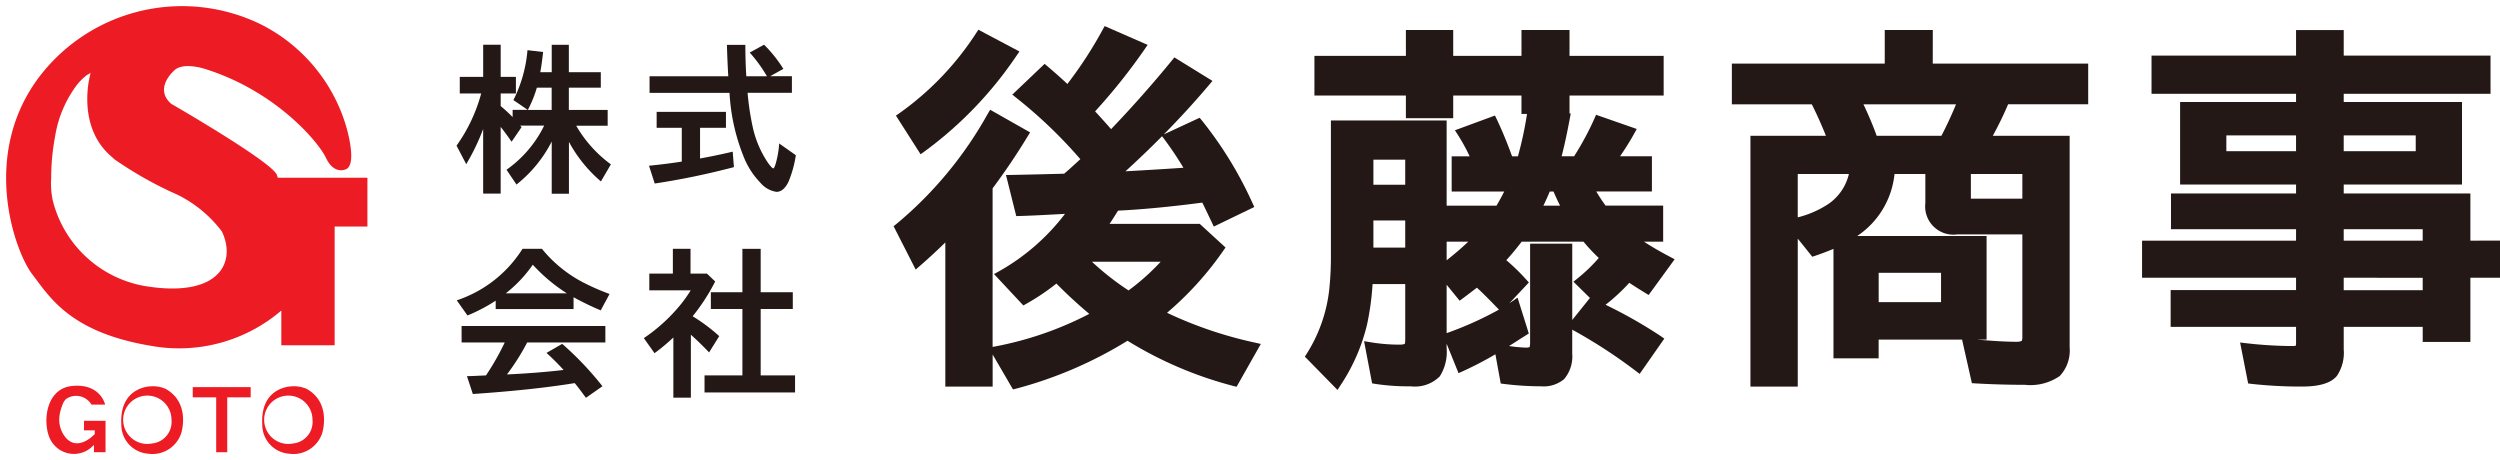
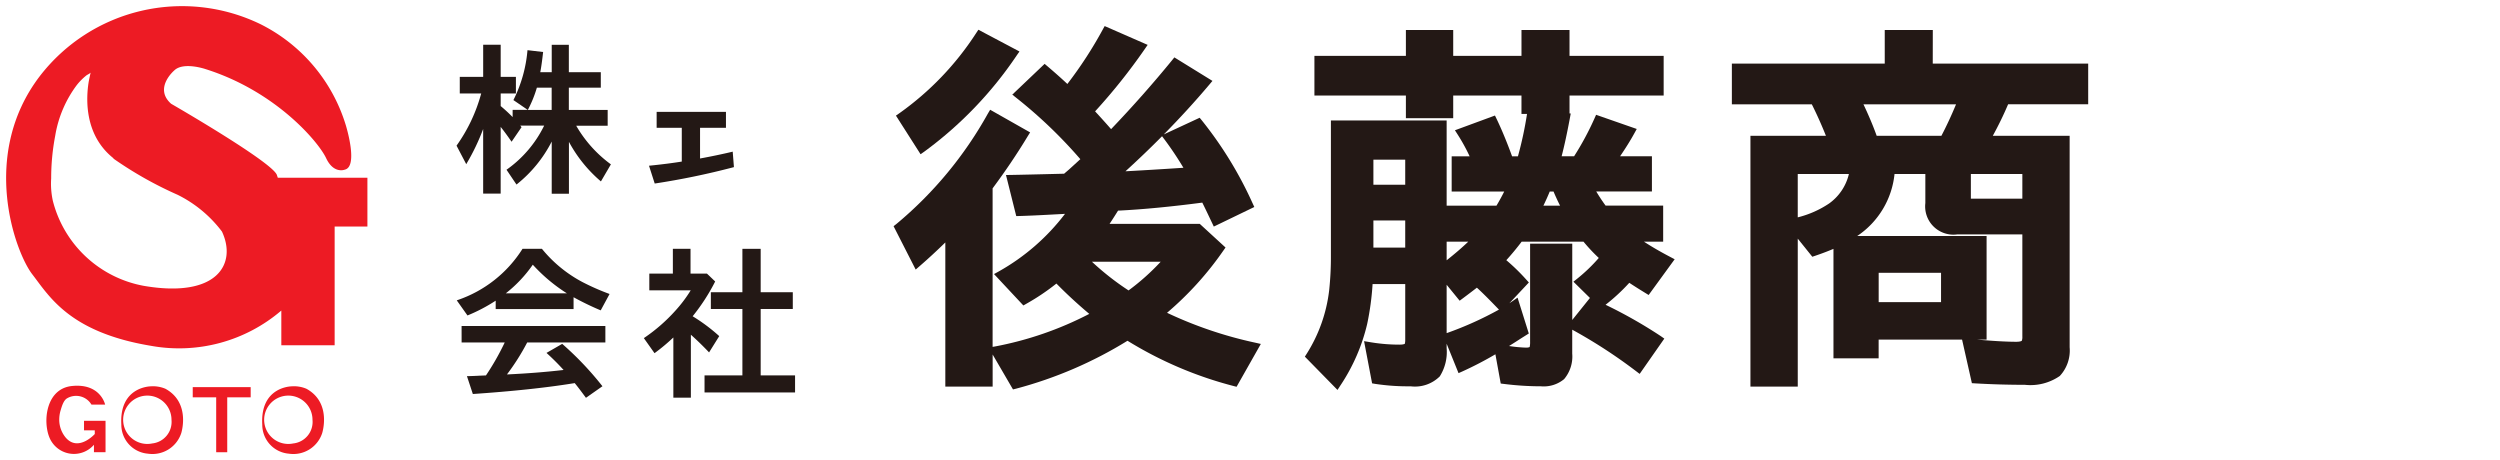
<svg xmlns="http://www.w3.org/2000/svg" width="206.044" height="37.932" viewBox="0 0 206.044 37.932">
  <g id="グループ_3064" data-name="グループ 3064" transform="translate(-1054.496 -483.203)">
    <g id="グループ_2668" data-name="グループ 2668" transform="translate(1092.119 486.881)">
      <path id="パス_42268" data-name="パス 42268" d="M1115.417,494.711h2.594v-1.3h-3.2v-1.834h2.634V490.3h-2.634v-2.259H1113.4V490.3h-.945c.074-.369.15-.908.228-1.6l.007-.063-1.287-.152-.006.063a11.225,11.225,0,0,1-1.13,4l-.026.05,1.182.809h-1.245V494a13.393,13.393,0,0,0-.985-.909v-1.038h1.255v-1.369h-1.255v-2.646h-1.443v2.646h-1.929v1.369h1.767a13.4,13.4,0,0,1-2.011,4.27l-.022.032.8,1.527.057-.1a17.879,17.879,0,0,0,1.337-2.8v5.326h1.443v-5.5c.269.339.553.724.847,1.148l.052.076.821-1.2-.029-.036-.072-.092h1.966a9.6,9.6,0,0,1-3.052,3.6l-.052.035.822,1.22.054-.042a10.731,10.731,0,0,0,2.85-3.5v4.3h1.419v-4.277a11.333,11.333,0,0,0,2.58,3.214l.057.048.822-1.407-.047-.033A10.333,10.333,0,0,1,1115.417,494.711Zm-3.957-1.356a9.889,9.889,0,0,0,.715-1.778h1.22v1.834h-1.966Z" transform="translate(-1105.551 -488.028)" fill="#231815" />
      <path id="パス_42269" data-name="パス 42269" d="M1127.236,500l-.077.007.471,1.468.054-.008a61.781,61.781,0,0,0,6.424-1.331l.051-.013-.1-1.275-.073.017c-.782.186-1.662.371-2.619.547v-2.532h2.135v-1.313h-5.713v1.313h2.072v2.785C1129.117,499.785,1128.233,499.9,1127.236,500Z" transform="translate(-1111.293 -490.027)" fill="#231815" />
-       <path id="パス_42270" data-name="パス 42270" d="M1137.905,496.17l-.01.109a7.725,7.725,0,0,1-.285,1.579c-.109.363-.186.367-.189.367-.028,0-.142-.037-.466-.5a8.532,8.532,0,0,1-1.2-2.769,21.968,21.968,0,0,1-.454-2.961h3.652v-1.368h-1.792l1.088-.608-.037-.057a11.118,11.118,0,0,0-1.52-1.9l-.033-.032-1.184.647.053.059a11.7,11.7,0,0,1,1.366,1.893h-1.7c-.048-.8-.074-1.65-.078-2.522v-.062H1133.6v.065c.021.784.057,1.632.109,2.52h-6.488v1.368h6.59a16.4,16.4,0,0,0,1.275,5.526h0a6.517,6.517,0,0,0,1.261,1.872,2.141,2.141,0,0,0,1.337.761c.386,0,.718-.279.987-.828a9.329,9.329,0,0,0,.6-2.151l.007-.04Z" transform="translate(-1111.309 -488.023)" fill="#231815" />
      <path id="パス_42271" data-name="パス 42271" d="M1115.924,513.673a10.831,10.831,0,0,1-3.308-2.712l-.019-.023H1111l-.018.03a10.2,10.2,0,0,1-5.324,4.193l-.077.029.882,1.244.047-.019a13.7,13.7,0,0,0,2.278-1.2v.694h6.419v-.978a23.264,23.264,0,0,0,2.184,1.06l.053.023.73-1.35-.068-.026A19.147,19.147,0,0,1,1115.924,513.673Zm-6.3.935a10.917,10.917,0,0,0,2.223-2.358,13.626,13.626,0,0,0,2.808,2.358Z" transform="translate(-1105.558 -494.112)" fill="#231815" />
      <path id="パス_42272" data-name="パス 42272" d="M1106.126,520.964h3.553a20.846,20.846,0,0,1-1.546,2.715l-.555.023c-.29.017-.6.029-.928.037l-.085,0,.485,1.469.048,0c3.207-.219,5.96-.512,8.182-.869l.17-.026c.244.3.542.692.887,1.162l.036.05,1.36-.954-.042-.053a25.916,25.916,0,0,0-3.241-3.41l-.034-.03-1.294.746.064.059c.479.437.931.89,1.344,1.347-1.381.162-2.928.286-4.6.366l-.066,0a18.661,18.661,0,0,0,1.668-2.635h6.442v-1.356h-11.85Z" transform="translate(-1105.704 -496.416)" fill="#231815" />
      <path id="パス_42273" data-name="パス 42273" d="M1138.019,515.9h2.647v-1.381h-2.647v-3.577h-1.506v3.577h-2.6V515.9h2.6v5.473h-3.121v1.406h7.461v-1.406h-2.834Z" transform="translate(-1112.949 -494.112)" fill="#231815" />
      <path id="パス_42274" data-name="パス 42274" d="M1131.955,519.48l.839-1.344-.04-.036a14.53,14.53,0,0,0-2.151-1.6,16.28,16.28,0,0,0,1.835-2.825l.02-.042-.676-.648h-1.354v-2.047h-1.456v2.047h-1.941v1.38h3.41a11.07,11.07,0,0,1-1.234,1.643,13.963,13.963,0,0,1-2.573,2.256l-.054.036.88,1.242.052-.038a15.519,15.519,0,0,0,1.5-1.257v4.964h1.444V518.02c.481.429.967.9,1.445,1.4Z" transform="translate(-1111.139 -494.112)" fill="#231815" />
    </g>
    <g id="グループ_2669" data-name="グループ 2669" transform="translate(1128.135 485.353)">
      <path id="パス_42275" data-name="パス 42275" d="M1177.146,509.572a26.6,26.6,0,0,0,4.635-5.117l.185-.264-2.124-1.949h-7.434c.268-.4.5-.769.7-1.09l.015,0c2.053-.1,4.383-.327,6.928-.661q.132.264.378.775l.571,1.2,3.338-1.614-.151-.327a31.8,31.8,0,0,0-4.172-6.808l-.181-.22-2.954,1.372q1.994-2.022,3.734-4.083l.275-.326-3.14-1.938-.2.249c-1.552,1.9-3.238,3.807-5.015,5.665q-.572-.659-1.318-1.466a48.184,48.184,0,0,0,4.078-5.112l.255-.367-3.544-1.55-.162.294a34.036,34.036,0,0,1-2.912,4.478c-.476-.448-1.021-.933-1.623-1.444l-.251-.214-2.665,2.536.329.263A38.841,38.841,0,0,1,1170,496.91c-.315.29-.629.576-.938.856l-.4.343q-3.374.085-4.327.1l-.463.007.846,3.386.3-.008q1-.03,2.291-.1l1.427-.076a17.794,17.794,0,0,1-5.439,4.734l-.411.228,2.418,2.587.252-.143a18.52,18.52,0,0,0,2.472-1.662c.821.837,1.729,1.677,2.708,2.5a28.139,28.139,0,0,1-7.778,2.687l-.189.032V499.316c1.055-1.417,2.027-2.86,2.891-4.29l.2-.323-3.293-1.866-.184.31a32.109,32.109,0,0,1-7.536,9.1l-.24.187,1.823,3.574.354-.307c.682-.591,1.382-1.237,2.088-1.927v11.882h3.9v-2.646l1.677,2.878.267-.066a34.078,34.078,0,0,0,9.171-3.946,31.793,31.793,0,0,0,8.717,3.724l.272.07,2-3.531-.483-.109A33.485,33.485,0,0,1,1177.146,509.572Zm-.522-4.21a18.869,18.869,0,0,1-2.651,2.367,22.358,22.358,0,0,1-3.019-2.367Zm.336-10.043a27.1,27.1,0,0,1,1.535,2.3c-1.753.117-3.352.214-4.776.29q1.567-1.427,3.015-2.889Z" transform="translate(-1154.6 -485.942)" fill="#231815" />
      <path id="パス_42276" data-name="パス 42276" d="M1157.219,496.392a31.852,31.852,0,0,0,7.6-7.908l.237-.341-3.386-1.793-.184.279a24.215,24.215,0,0,1-6.323,6.6l-.288.2,2.03,3.182Z" transform="translate(-1154.673 -486.05)" fill="#231815" />
      <path id="パス_42277" data-name="パス 42277" d="M1227.512,507.218c.352.235.79.512,1.306.828l.289.177,2.144-2.945-.378-.2c-.81-.424-1.53-.843-2.153-1.251h1.584v-2.972h-4.746q-.394-.536-.771-1.165h4.59v-2.9h-2.624c.469-.689.86-1.316,1.164-1.871l.209-.38-3.35-1.168-.137.31a23.842,23.842,0,0,1-1.676,3.109h-1.027c.225-.868.452-1.917.677-3.129l.073-.394-.1-.009v-1.475h7.759v-3.267h-7.759v-2.135h-3.959v2.135H1213v-2.135h-3.9v2.135h-7.539v3.267h7.539v1.87h3.9v-1.87h5.626V493.3h.457a30.254,30.254,0,0,1-.748,3.492h-.483c-.424-1.162-.849-2.19-1.266-3.06l-.145-.3-3.3,1.215.247.385a14.96,14.96,0,0,1,.966,1.762h-1.481v2.9h4.332c-.2.4-.413.789-.638,1.165h-4.108v-7.023h-9.539v11.13a25.976,25.976,0,0,1-.145,2.886,12.48,12.48,0,0,1-1.845,5.207l-.156.245,2.689,2.744.25-.385a15.482,15.482,0,0,0,2.2-5.067,22.633,22.633,0,0,0,.442-3.276h2.691v4.58a1.291,1.291,0,0,1-.035.344s-.084.07-.437.07a14.45,14.45,0,0,1-2.4-.2l-.521-.087.662,3.478.251.043a17.96,17.96,0,0,0,2.919.2,2.9,2.9,0,0,0,2.408-.818,3.761,3.761,0,0,0,.565-2.332v-.359l.981,2.425.347-.155a28.742,28.742,0,0,0,2.691-1.4l.439,2.411.268.033a24.636,24.636,0,0,0,3.049.195,2.629,2.629,0,0,0,1.908-.593,2.884,2.884,0,0,0,.668-2.1v-1.973a42.018,42.018,0,0,1,5.258,3.416l.3.228,2.032-2.908-.3-.211a38.6,38.6,0,0,0-4.543-2.578A15.573,15.573,0,0,0,1227.512,507.218Zm-21.09-8.082v-2.064h2.623v2.064Zm2.623,2.942v2.24h-2.623v-2.24Zm11.389-1.22c.189-.388.365-.779.522-1.165h.312c.159.382.339.772.537,1.165Zm-7.975,2.972h1.779q-.735.706-1.779,1.533Zm0,7.537V507.38l1.072,1.314.282-.21q.649-.484,1.138-.864c.422.38,1,.958,1.735,1.721l.084.087a28.365,28.365,0,0,1-4.259,1.92Zm6.878-7.374v8.082a1.752,1.752,0,0,1-.035.433s-.062.053-.3.053a11.615,11.615,0,0,1-1.4-.133q.484-.3.992-.632l.636-.4-.926-2.954-.41.283q-.13.089-.265.178l1.606-1.712-.227-.251a16.338,16.338,0,0,0-1.631-1.586c.435-.479.859-.99,1.263-1.525h5.1a14.048,14.048,0,0,0,1.258,1.341,13.709,13.709,0,0,1-1.767,1.7l-.323.258,1.361,1.338-1.457,1.815v-6.289Z" transform="translate(-1166.869 -486.06)" fill="#231815" />
      <path id="パス_42278" data-name="パス 42278" d="M1265.261,486.384H1261.3v2.768h-12.6v3.355h6.59c.421.842.811,1.712,1.162,2.594h-6.221v20.671h3.9V503.578l1.2,1.493.243-.082c.518-.175,1.021-.365,1.5-.568v9.024h3.723V511.9h6.876l.809,3.591.276.016c1.363.079,2.737.118,4.086.118a4.246,4.246,0,0,0,2.884-.729,3.074,3.074,0,0,0,.811-2.361V495.1h-6.332a28.834,28.834,0,0,0,1.261-2.594h6.6v-3.355h-12.811Zm.679,20.008v2.417H1260.8v-2.417Zm-9.242-5.7a8.142,8.142,0,0,1-2.568,1.132v-3.575h4.216A4.164,4.164,0,0,1,1256.7,500.692Zm11.7-.411v-2.031h4.243v2.034Zm-7.763-5.18c-.286-.8-.651-1.667-1.09-2.594h7.632c-.394.948-.8,1.818-1.207,2.594Zm9.059,16.8v-8.538h-10.666a7,7,0,0,0,3.078-5.111h2.54v2.4a2.329,2.329,0,0,0,2.634,2.576h5.361v8.423a.848.848,0,0,1-.044.341s-.079.087-.457.087c-.777,0-1.858-.06-3.22-.178Z" transform="translate(-1179.603 -486.06)" fill="#231815" />
-       <path id="パス_42279" data-name="パス 42279" d="M1321.8,503.744v-3.887h-10.439v-.738h9.748v-6.8h-9.748v-.679h12.1v-3.149h-12.1v-2.105h-3.929v2.105h-11.911v3.149h11.911v.679h-9.556v6.8h9.556v.738h-10.307V502.8h10.307v.944h-12.692V506.8h12.692v1.018h-10.336v3.031h10.336v1.3c0,.158-.019.235-.015.247a.743.743,0,0,1-.265.033,34.239,34.239,0,0,1-3.832-.233l-.5-.057.664,3.375.267.032a36.178,36.178,0,0,0,4.165.223c1.443,0,2.382-.283,2.875-.869a3.4,3.4,0,0,0,.57-2.192v-1.856h6.51v1.237h3.929V506.8h2.444v-3.061Zm-14.369-8.675v1.3h-5.744v-1.3Zm3.929,1.3v-1.3h5.936v1.3Zm6.51,10.438v1.018h-6.51V506.8Zm-6.51-3.061V502.8h6.51v.944Z" transform="translate(-1191.836 -486.06)" fill="#231815" />
    </g>
    <g id="グループ_2671" data-name="グループ 2671" transform="translate(1055 483.726)">
      <path id="パス_42280" data-name="パス 42280" d="M1063.237,527.867h1.126s-.377-1.774-2.73-1.536-2.456,3.446-1.671,4.605a2.181,2.181,0,0,0,3.478.239v.614h.956V529.2h-1.774v.784h.887v.306s-1.263,1.4-2.286.41a1.678,1.678,0,0,1-.194-.224,2.324,2.324,0,0,1-.444-1.208,2.675,2.675,0,0,1,.116-.952c.091-.307.236-.81.533-.974A1.471,1.471,0,0,1,1063.237,527.867Z" transform="translate(-1056.202 -495.041)" fill="#ed1b24" stroke="rgba(0,0,0,0)" stroke-width="1" />
      <path id="パス_42281" data-name="パス 42281" d="M1071.561,526.575a2.611,2.611,0,0,0-1.2-.2s-2.615,0-2.433,3.162a2.388,2.388,0,0,0,2.183,2.387,2.5,2.5,0,0,0,2.752-1.683S1073.675,527.735,1071.561,526.575Zm-1.057,4.5a1.992,1.992,0,1,1,1.558-1.944A1.784,1.784,0,0,1,1070.5,531.078Z" transform="translate(-1058.432 -495.057)" fill="#ed1b24" stroke="rgba(0,0,0,0)" stroke-width="1" />
      <path id="パス_42282" data-name="パス 42282" d="M1087.388,526.575a2.612,2.612,0,0,0-1.206-.2s-2.616,0-2.433,3.162a2.388,2.388,0,0,0,2.183,2.387,2.5,2.5,0,0,0,2.751-1.683S1089.5,527.735,1087.388,526.575Zm-1.058,4.5a1.992,1.992,0,1,1,1.558-1.944A1.783,1.783,0,0,1,1086.33,531.078Z" transform="translate(-1062.637 -495.057)" fill="#ed1b24" stroke="rgba(0,0,0,0)" stroke-width="1" />
      <g id="グループ_2670" data-name="グループ 2670" transform="translate(15.381 31.383)">
        <rect id="長方形_3644" data-name="長方形 3644" width="4.775" height="0.841" fill="#ed1b24" stroke="rgba(0,0,0,0)" stroke-width="1" />
        <rect id="長方形_3645" data-name="長方形 3645" width="0.91" height="4.798" transform="translate(1.933 0.568)" fill="#ed1b24" stroke="rgba(0,0,0,0)" stroke-width="1" />
      </g>
      <path id="パス_42283" data-name="パス 42283" d="M1077.39,497.849l-.082-.248c-.5-1.119-8.708-5.846-8.708-5.846-1.452-1.287.25-2.738.25-2.738.747-.745,2.57-.124,2.57-.124,5.806,1.824,9.33,6.012,9.952,7.339s1.534.955,1.534.955c1.161-.25.082-3.692.082-3.692a13.787,13.787,0,0,0-7.008-8.292,14.8,14.8,0,0,0-18.2,4.271c-4.975,6.51-2.032,14.512-.623,16.337s3.069,4.768,9.745,5.887a12.961,12.961,0,0,0,10.78-2.9v2.861h4.395v-9.785h2.7v-4.022Zm-11.029,8.915a9.5,9.5,0,0,1-7.511-7.015,6.578,6.578,0,0,1-.136-1.845,18.637,18.637,0,0,1,.332-3.511,9.547,9.547,0,0,1,1.781-4.182,4.848,4.848,0,0,1,.809-.808c.043-.031.32-.172.331-.219-.062.268-.115.516-.159.749-.227,1.385-.374,4.383,2.023,6.3l.029.052a31.262,31.262,0,0,0,5.28,2.975,10.315,10.315,0,0,1,3.649,3.027C1074.033,504.94,1072.416,507.8,1066.361,506.764Z" transform="translate(-1055 -483.726)" fill="#ed1b24" stroke="rgba(0,0,0,0)" stroke-width="1" />
    </g>
  </g>
</svg>